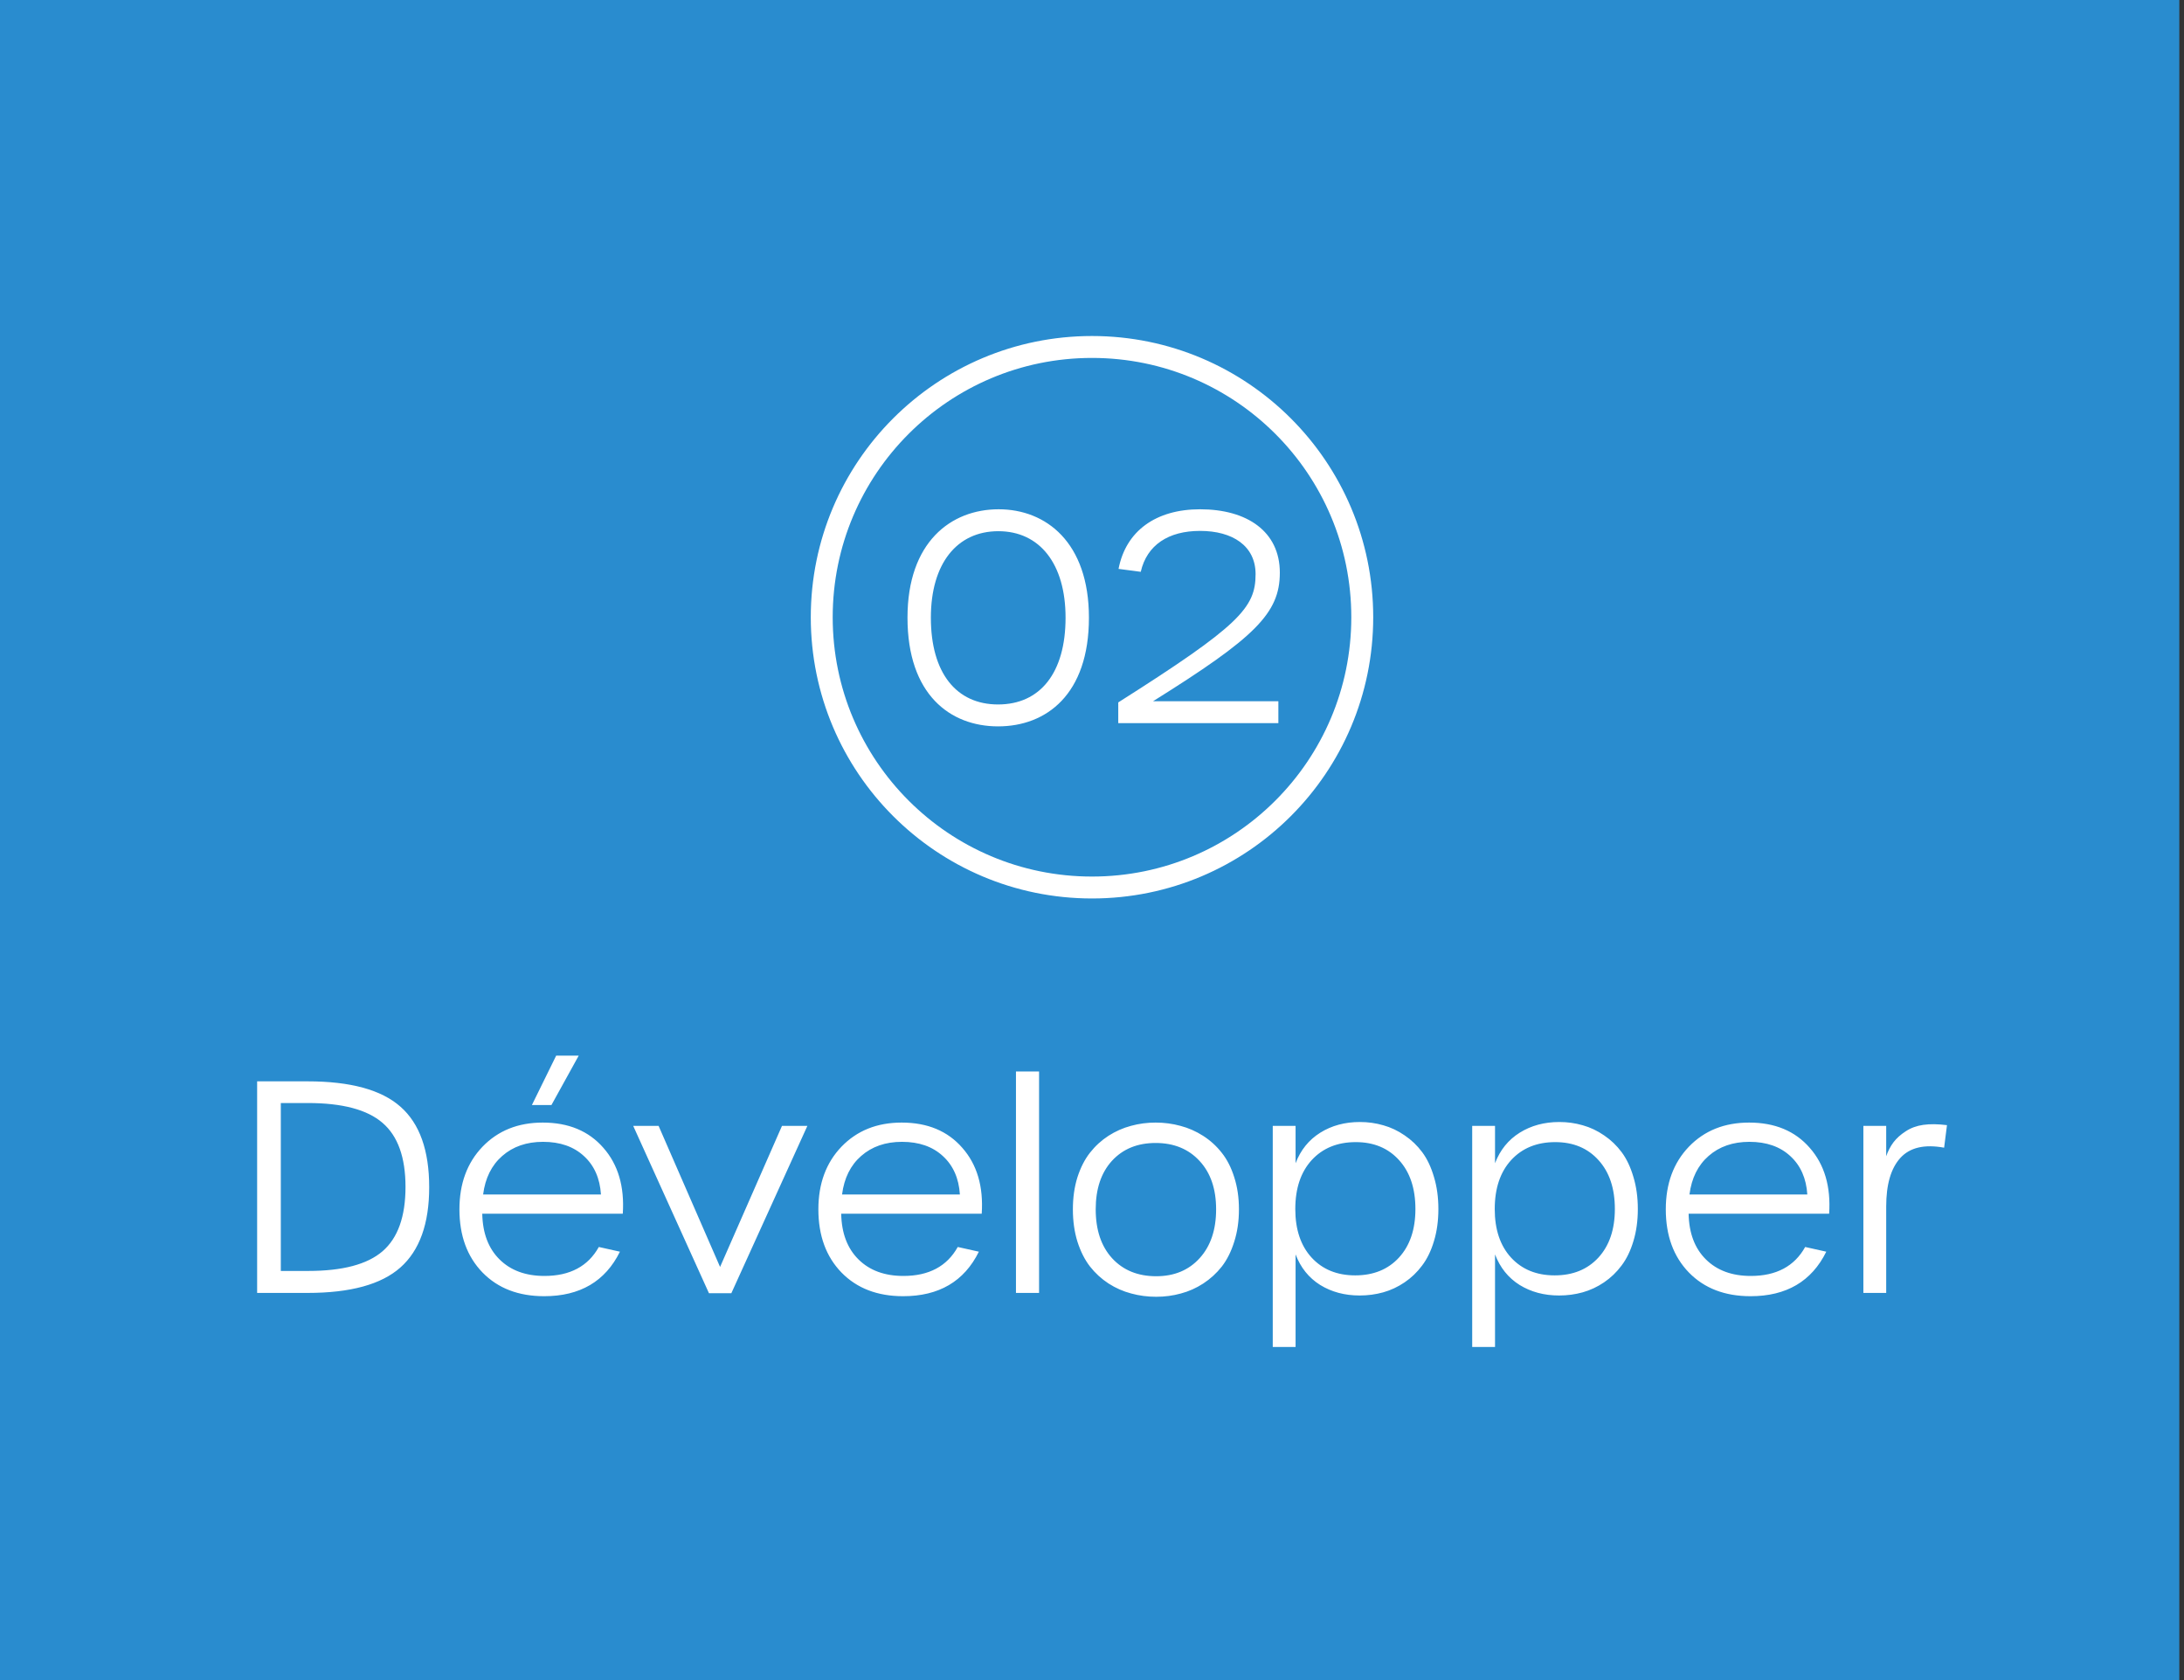
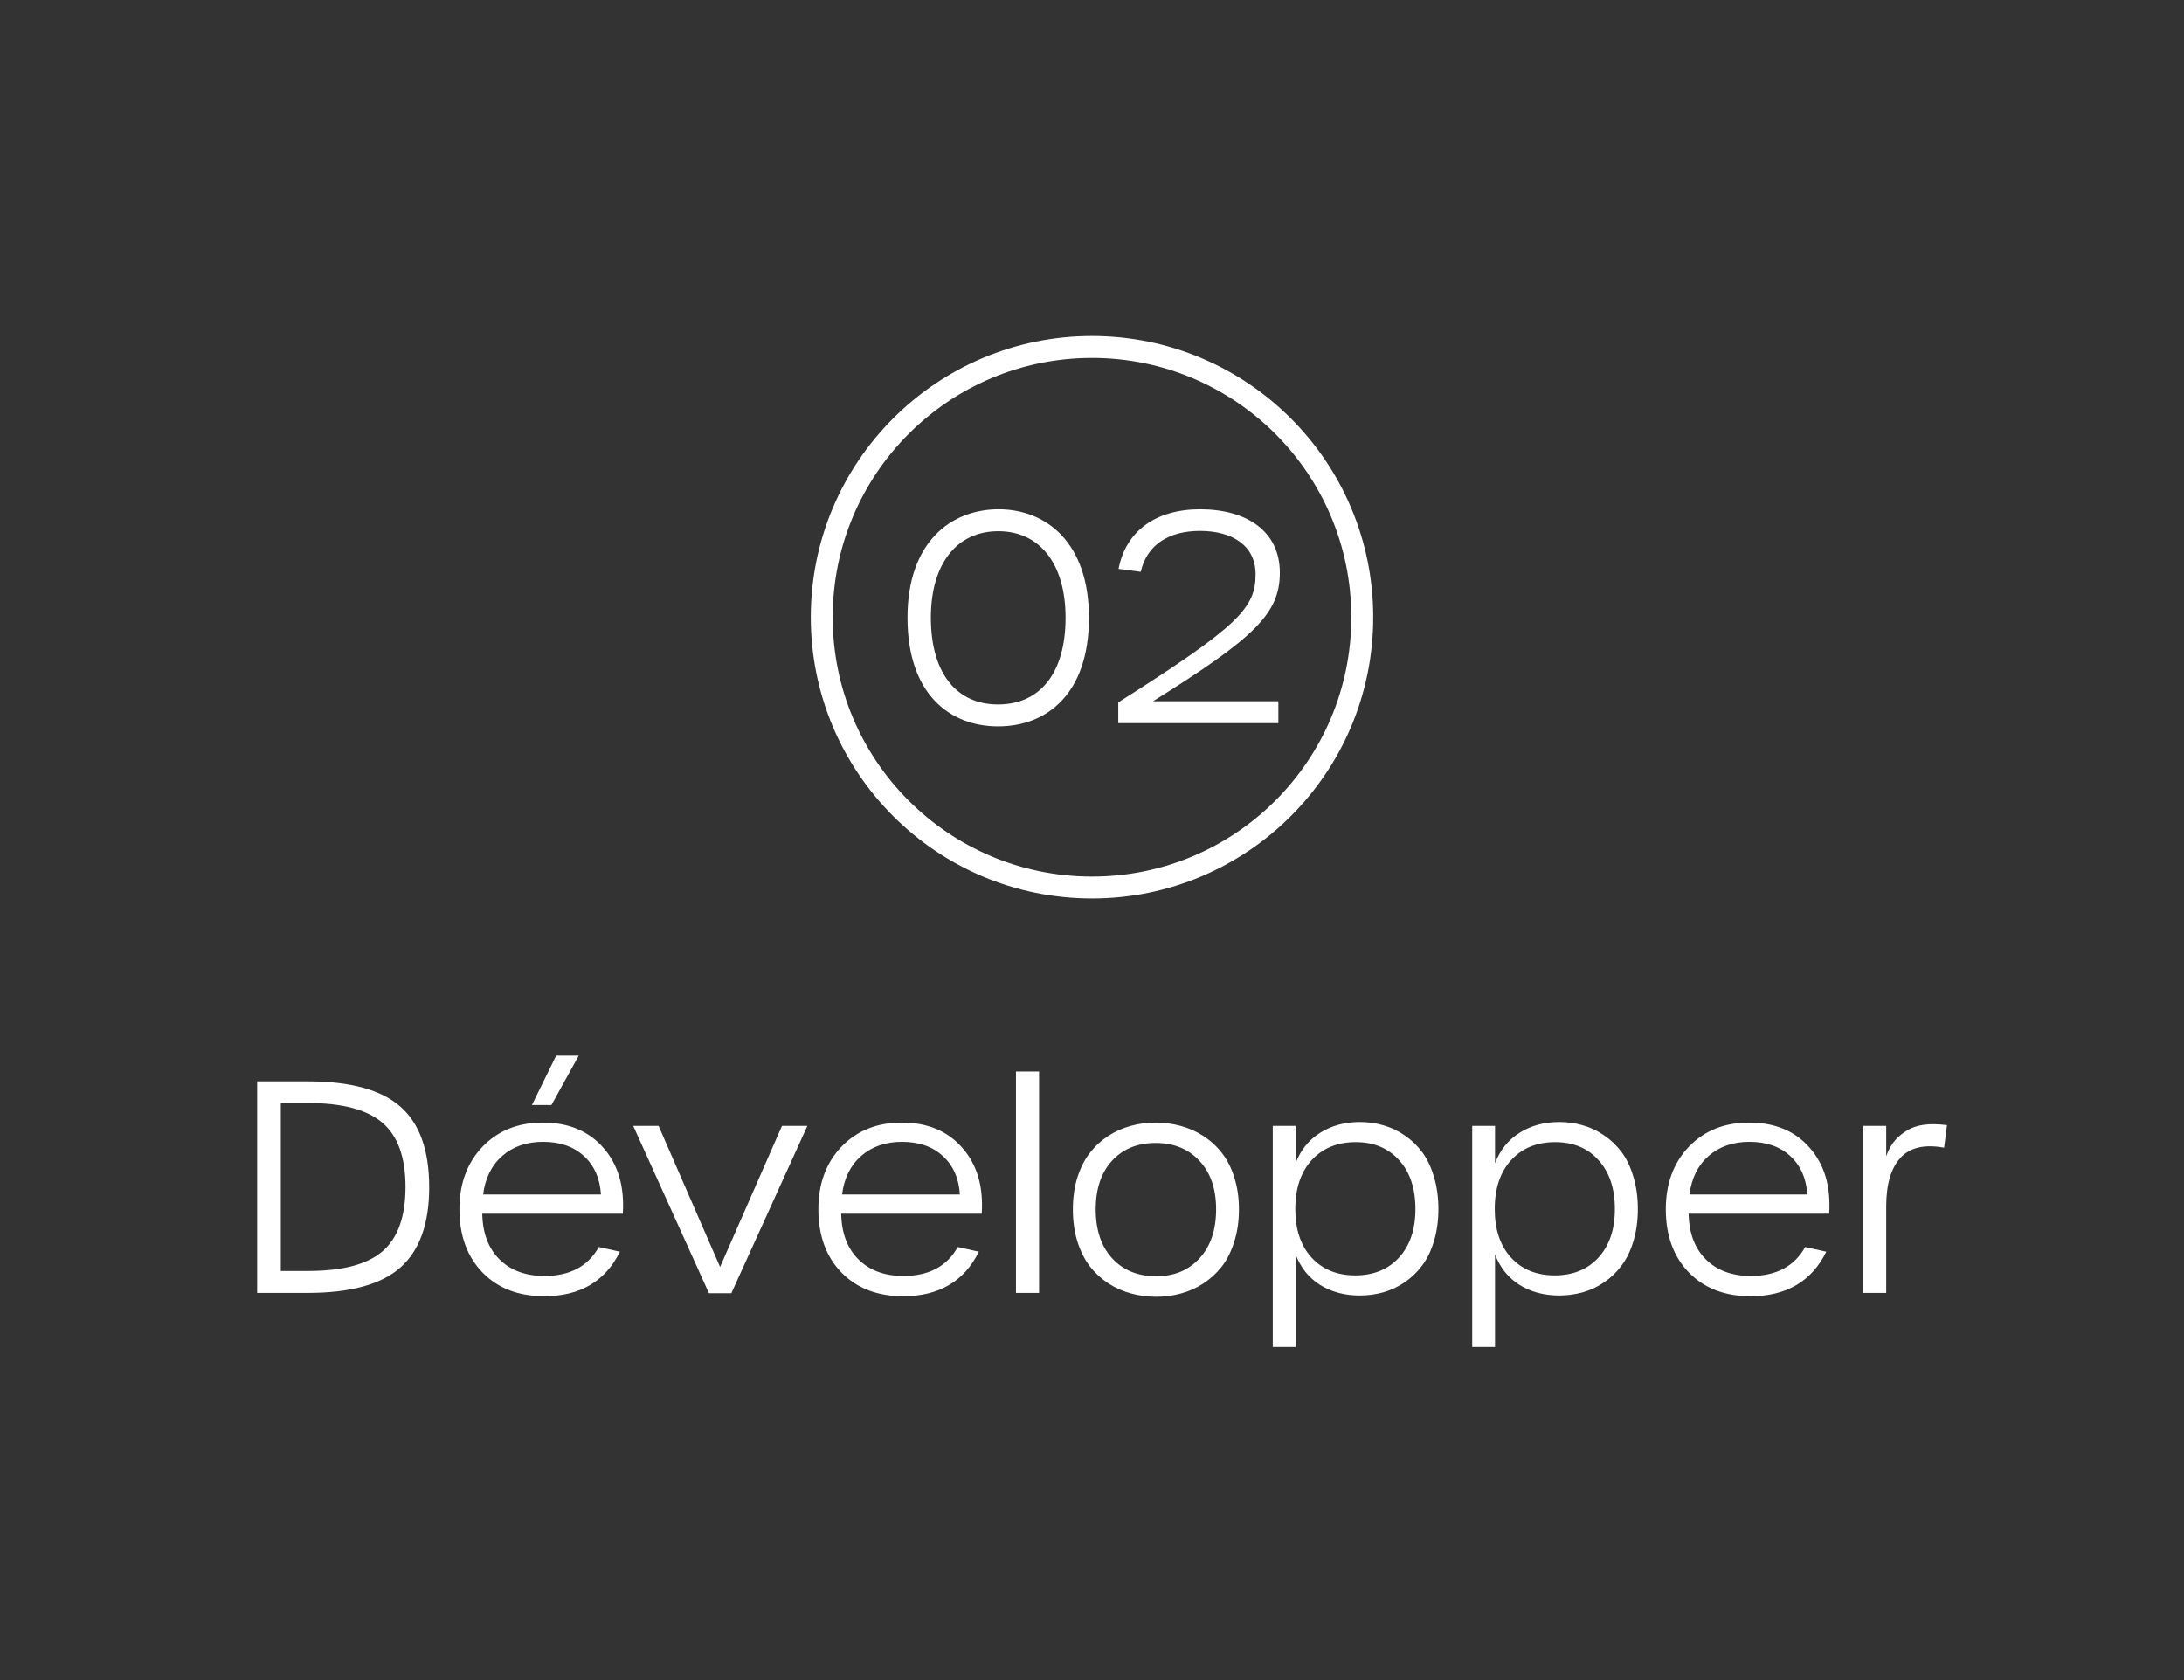
<svg xmlns="http://www.w3.org/2000/svg" width="299" height="230" viewBox="0 0 299 230" fill="none">
  <rect x="0" y="0" width="299" height="230" fill="#333333" stroke="none" />
-   <rect x="-0" width="298.357" height="230" fill="#298CCF" />
  <circle cx="149.5" cy="84.5" r="37" stroke="white" stroke-width="3" />
  <path d="M35.203 177V148.035H42.117C47.977 148.035 52.215 149.194 54.832 151.512C57.449 153.816 58.758 157.488 58.758 162.527C58.758 167.527 57.443 171.193 54.812 173.523C52.195 175.841 47.964 177 42.117 177H35.203ZM38.445 173.992H42.195C46.896 173.992 50.288 173.094 52.371 171.297C54.467 169.487 55.516 166.551 55.516 162.488C55.516 158.439 54.467 155.516 52.371 153.719C50.275 151.909 46.87 151.004 42.156 151.004H38.445V173.992ZM72.82 151.277L76.141 144.52H79.227L75.496 151.277H72.82ZM74.5 177.449C70.984 177.449 68.172 176.368 66.062 174.207C63.953 172.033 62.898 169.148 62.898 165.555C62.898 162.039 63.953 159.181 66.062 156.98C68.185 154.78 70.932 153.68 74.305 153.68C77.833 153.68 80.6 154.832 82.606 157.137C84.624 159.428 85.509 162.436 85.262 166.16H66.023C66.076 168.816 66.863 170.9 68.387 172.41C69.91 173.921 71.961 174.676 74.539 174.676C78.029 174.676 80.509 173.354 81.981 170.711L84.871 171.355C82.866 175.418 79.409 177.449 74.5 177.449ZM66.141 163.523H82.273C82.13 161.31 81.356 159.559 79.949 158.27C78.543 156.967 76.674 156.316 74.344 156.316C72.091 156.316 70.229 156.961 68.758 158.25C67.299 159.526 66.427 161.284 66.141 163.523ZM97.059 177.039L86.688 154.129H90.164L98.582 173.445L107.059 154.129H110.535L100.125 177.039H97.059ZM123.641 177.449C120.125 177.449 117.312 176.368 115.203 174.207C113.094 172.033 112.039 169.148 112.039 165.555C112.039 162.039 113.094 159.181 115.203 156.98C117.326 154.78 120.073 153.68 123.445 153.68C126.974 153.68 129.741 154.832 131.746 157.137C133.764 159.428 134.65 162.436 134.402 166.16H115.164C115.216 168.816 116.004 170.9 117.527 172.41C119.051 173.921 121.102 174.676 123.68 174.676C127.169 174.676 129.65 173.354 131.121 170.711L134.012 171.355C132.007 175.418 128.549 177.449 123.641 177.449ZM115.281 163.523H131.414C131.271 161.31 130.496 159.559 129.09 158.27C127.684 156.967 125.815 156.316 123.484 156.316C121.232 156.316 119.37 156.961 117.898 158.25C116.44 159.526 115.568 161.284 115.281 163.523ZM139.09 177V146.688H142.254V177H139.09ZM158.289 177.527C157.104 177.527 155.965 177.378 154.871 177.078C153.777 176.792 152.742 176.336 151.766 175.711C150.789 175.073 149.943 174.298 149.227 173.387C148.51 172.462 147.938 171.329 147.508 169.988C147.091 168.647 146.883 167.169 146.883 165.555C146.883 163.953 147.091 162.488 147.508 161.16C147.938 159.832 148.51 158.712 149.227 157.801C149.943 156.889 150.783 156.121 151.746 155.496C152.723 154.871 153.751 154.415 154.832 154.129C155.913 153.829 157.039 153.68 158.211 153.68C159.383 153.68 160.516 153.829 161.609 154.129C162.703 154.415 163.738 154.871 164.715 155.496C165.691 156.121 166.538 156.889 167.254 157.801C167.983 158.712 168.556 159.832 168.973 161.16C169.402 162.488 169.617 163.953 169.617 165.555C169.617 167.169 169.402 168.647 168.973 169.988C168.556 171.329 167.99 172.462 167.273 173.387C166.557 174.298 165.711 175.073 164.734 175.711C163.771 176.336 162.749 176.792 161.668 177.078C160.587 177.378 159.461 177.527 158.289 177.527ZM158.289 174.715C160.763 174.715 162.749 173.888 164.246 172.234C165.743 170.581 166.492 168.354 166.492 165.555C166.492 162.768 165.737 160.561 164.227 158.934C162.716 157.293 160.711 156.473 158.211 156.473C155.724 156.473 153.732 157.286 152.234 158.914C150.75 160.542 150.008 162.755 150.008 165.555C150.008 168.38 150.757 170.613 152.254 172.254C153.764 173.895 155.776 174.715 158.289 174.715ZM174.246 184.402V154.129H177.371V159.246C178.061 157.436 179.188 156.043 180.75 155.066C182.312 154.09 184.122 153.602 186.18 153.602C187.286 153.602 188.354 153.751 189.383 154.051C190.411 154.337 191.388 154.799 192.312 155.438C193.237 156.062 194.038 156.831 194.715 157.742C195.392 158.654 195.926 159.78 196.316 161.121C196.72 162.449 196.922 163.914 196.922 165.516C196.922 167.117 196.72 168.582 196.316 169.91C195.926 171.225 195.385 172.339 194.695 173.25C194.018 174.161 193.217 174.93 192.293 175.555C191.368 176.18 190.392 176.635 189.363 176.922C188.335 177.208 187.26 177.352 186.141 177.352C184.096 177.352 182.293 176.87 180.73 175.906C179.181 174.93 178.061 173.536 177.371 171.727V184.402H174.246ZM185.535 174.598C188.035 174.598 190.034 173.784 191.531 172.156C193.029 170.516 193.777 168.302 193.777 165.516C193.777 162.703 193.035 160.477 191.551 158.836C190.066 157.182 188.087 156.355 185.613 156.355C183.1 156.355 181.089 157.176 179.578 158.816C178.081 160.457 177.332 162.69 177.332 165.516C177.332 168.315 178.074 170.529 179.559 172.156C181.056 173.784 183.048 174.598 185.535 174.598ZM201.551 184.402V154.129H204.676V159.246C205.366 157.436 206.492 156.043 208.055 155.066C209.617 154.09 211.427 153.602 213.484 153.602C214.591 153.602 215.659 153.751 216.688 154.051C217.716 154.337 218.693 154.799 219.617 155.438C220.542 156.062 221.342 156.831 222.02 157.742C222.697 158.654 223.23 159.78 223.621 161.121C224.025 162.449 224.227 163.914 224.227 165.516C224.227 167.117 224.025 168.582 223.621 169.91C223.23 171.225 222.69 172.339 222 173.25C221.323 174.161 220.522 174.93 219.598 175.555C218.673 176.18 217.697 176.635 216.668 176.922C215.639 177.208 214.565 177.352 213.445 177.352C211.401 177.352 209.598 176.87 208.035 175.906C206.486 174.93 205.366 173.536 204.676 171.727V184.402H201.551ZM212.84 174.598C215.34 174.598 217.339 173.784 218.836 172.156C220.333 170.516 221.082 168.302 221.082 165.516C221.082 162.703 220.34 160.477 218.855 158.836C217.371 157.182 215.392 156.355 212.918 156.355C210.405 156.355 208.393 157.176 206.883 158.816C205.385 160.457 204.637 162.69 204.637 165.516C204.637 168.315 205.379 170.529 206.863 172.156C208.361 173.784 210.353 174.598 212.84 174.598ZM239.656 177.449C236.141 177.449 233.328 176.368 231.219 174.207C229.109 172.033 228.055 169.148 228.055 165.555C228.055 162.039 229.109 159.181 231.219 156.98C233.341 154.78 236.089 153.68 239.461 153.68C242.99 153.68 245.757 154.832 247.762 157.137C249.78 159.428 250.665 162.436 250.418 166.16H231.18C231.232 168.816 232.02 170.9 233.543 172.41C235.066 173.921 237.117 174.676 239.695 174.676C243.185 174.676 245.665 173.354 247.137 170.711L250.027 171.355C248.022 175.418 244.565 177.449 239.656 177.449ZM231.297 163.523H247.43C247.286 161.31 246.512 159.559 245.105 158.27C243.699 156.967 241.831 156.316 239.5 156.316C237.247 156.316 235.385 156.961 233.914 158.25C232.456 159.526 231.583 161.284 231.297 163.523ZM255.105 177V154.129H258.23V158.289C258.478 157.573 258.81 156.935 259.227 156.375C259.656 155.815 260.216 155.314 260.906 154.871C261.596 154.415 262.397 154.122 263.309 153.992C264.22 153.862 265.301 153.875 266.551 154.031L266.16 157.117C263.465 156.622 261.466 157.091 260.164 158.523C258.875 159.943 258.23 162.156 258.23 165.164V177H255.105Z" fill="white" />
  <path d="M136.64 99.44C130.08 99.44 124.24 95.08 124.24 84.56C124.24 74.24 130.16 69.72 136.72 69.72C143.2 69.72 149.08 74.24 149.08 84.56C149.08 95.08 143.24 99.44 136.64 99.44ZM136.64 96.44C142.4 96.44 145.88 92.12 145.88 84.56C145.88 77.16 142.32 72.72 136.68 72.72C131 72.72 127.44 77.16 127.44 84.56C127.44 92.12 130.92 96.44 136.64 96.44ZM153.095 99V96.16C169.695 85.64 171.895 83.2 171.895 78.6C171.895 74.72 168.735 72.68 164.295 72.68C159.975 72.68 157.015 74.6 156.175 78.28L153.135 77.88C154.135 72.68 158.255 69.72 164.295 69.72C170.735 69.72 175.215 72.76 175.215 78.4C175.215 83.96 171.815 87.28 157.855 96H175.015V99H153.095Z" fill="white" />
</svg>